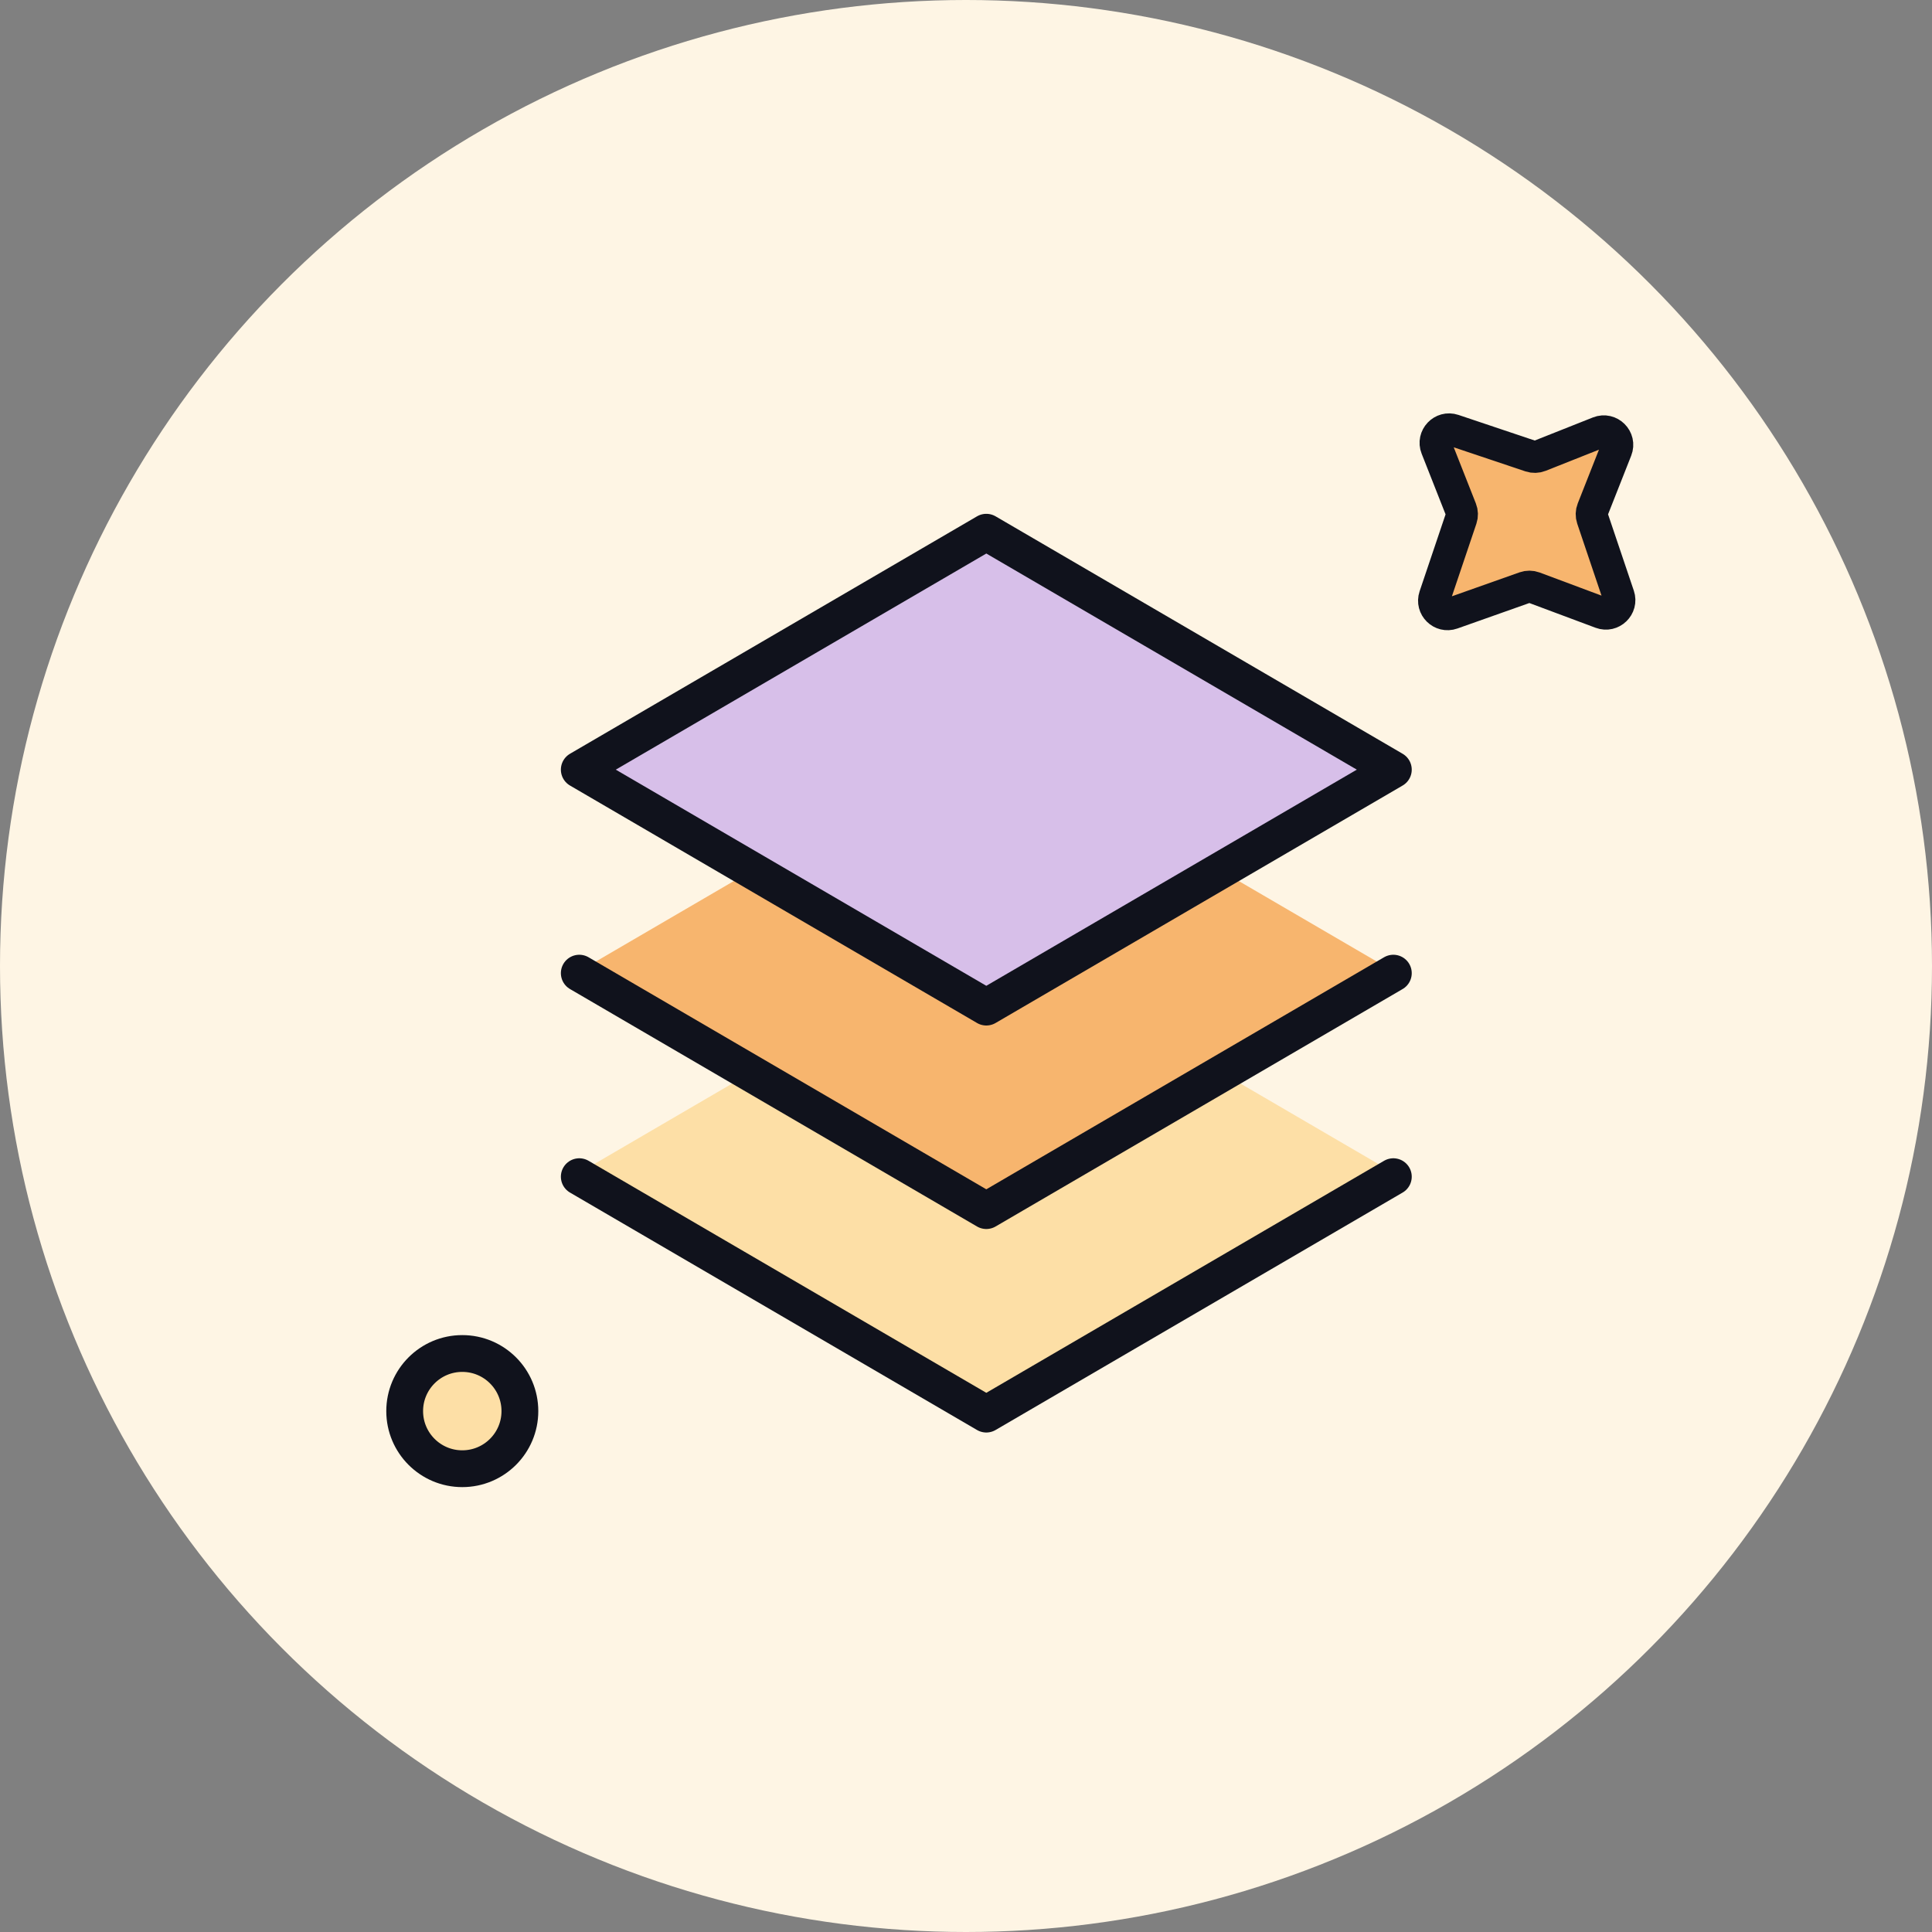
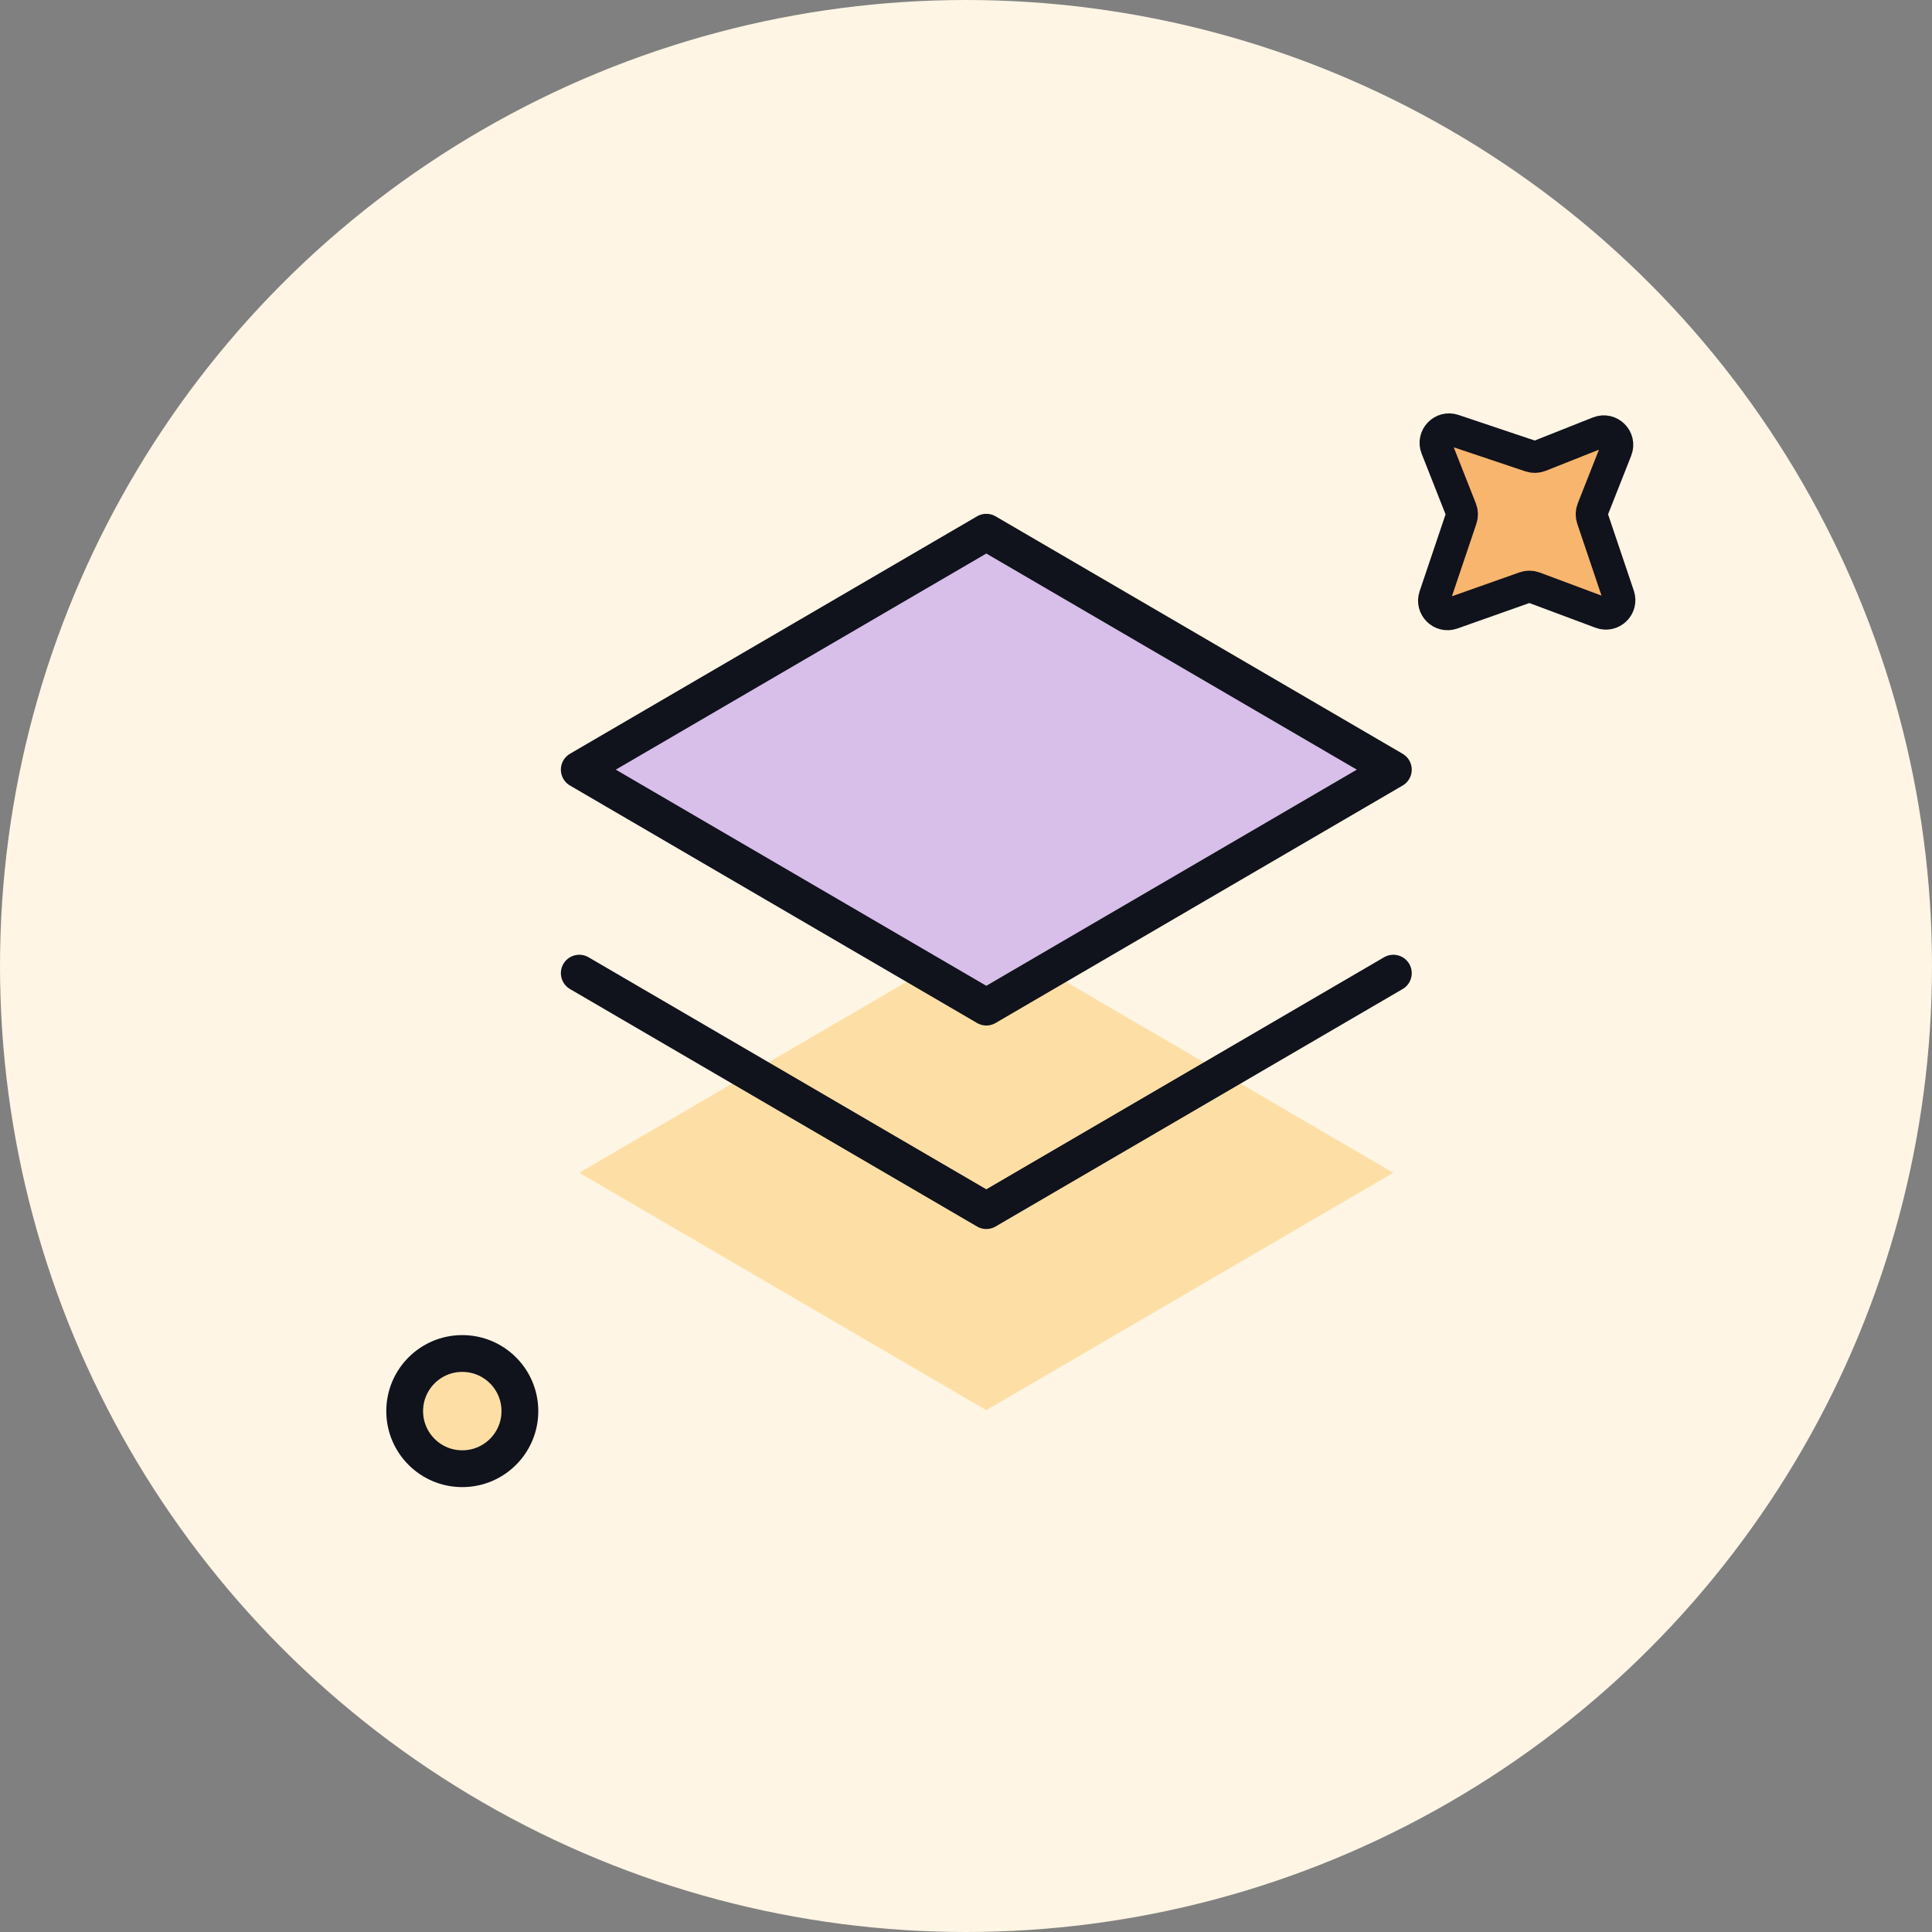
<svg xmlns="http://www.w3.org/2000/svg" width="84" height="84" viewBox="0 0 84 84" fill="none">
  <rect x="0" y="0" width="84" height="84" fill="#808080" stroke="none" />
  <circle cx="42" cy="42" r="42" fill="#FEF5E4" />
  <path d="M25.186 50.989L42.883 61.313L60.58 50.989L42.883 40.666L25.186 50.989Z" fill="#FDDFA6" />
-   <path d="M25.186 51.16L42.883 61.483L60.58 51.16" stroke="#10121C" stroke-width="1.6" stroke-linecap="round" stroke-linejoin="round" />
-   <path d="M25.186 42.226L42.883 52.55L60.58 42.226L42.883 31.903L25.186 42.226Z" fill="#F7B56E" />
  <path d="M25.186 42.311L42.883 52.635L60.58 42.311" stroke="#10121C" stroke-width="1.6" stroke-linecap="round" stroke-linejoin="round" />
  <path d="M25.186 33.463L42.883 43.787L60.58 33.463L42.883 23.14L25.186 33.463Z" fill="#D7BFE9" />
  <path d="M25.186 33.463L42.883 43.787L60.58 33.463L42.883 23.14L25.186 33.463Z" stroke="#10121C" stroke-width="1.6" stroke-linecap="round" stroke-linejoin="round" />
  <path d="M63.133 26.666L66.299 25.545C66.428 25.5 66.569 25.5 66.698 25.548L69.616 26.638C70.075 26.81 70.529 26.371 70.373 25.906L69.239 22.545C69.195 22.414 69.198 22.272 69.249 22.145L70.27 19.557C70.458 19.082 69.988 18.613 69.513 18.801L66.947 19.819C66.819 19.87 66.677 19.874 66.546 19.831L63.19 18.704C62.72 18.546 62.28 19.01 62.462 19.47L63.517 22.145C63.568 22.273 63.572 22.415 63.528 22.545L62.386 25.93C62.231 26.392 62.674 26.829 63.133 26.666Z" fill="#F7B56E" />
  <path d="M63.133 26.666L66.299 25.545C66.428 25.5 66.569 25.5 66.698 25.548L69.616 26.638C70.075 26.81 70.529 26.371 70.373 25.906L69.239 22.545C69.195 22.414 69.198 22.272 69.249 22.145L70.27 19.557C70.458 19.082 69.988 18.613 69.513 18.801L66.947 19.819C66.819 19.87 66.677 19.874 66.546 19.831L63.19 18.704C62.72 18.546 62.28 19.01 62.462 19.47L63.517 22.145C63.568 22.273 63.572 22.415 63.528 22.545L62.386 25.93C62.231 26.392 62.674 26.829 63.133 26.666Z" stroke="#10121C" stroke-width="1.4" stroke-linecap="round" stroke-linejoin="round" />
  <path d="M20.099 63.857C21.483 63.857 22.604 62.736 22.604 61.353C22.604 59.969 21.483 58.848 20.099 58.848C18.716 58.848 17.595 59.969 17.595 61.353C17.595 62.736 18.716 63.857 20.099 63.857Z" fill="#FDDFA6" />
  <path d="M20.099 63.857C21.483 63.857 22.604 62.736 22.604 61.353C22.604 59.969 21.483 58.848 20.099 58.848C18.716 58.848 17.595 59.969 17.595 61.353C17.595 62.736 18.716 63.857 20.099 63.857Z" stroke="#10121C" stroke-width="1.6" stroke-linecap="round" stroke-linejoin="round" />
</svg>